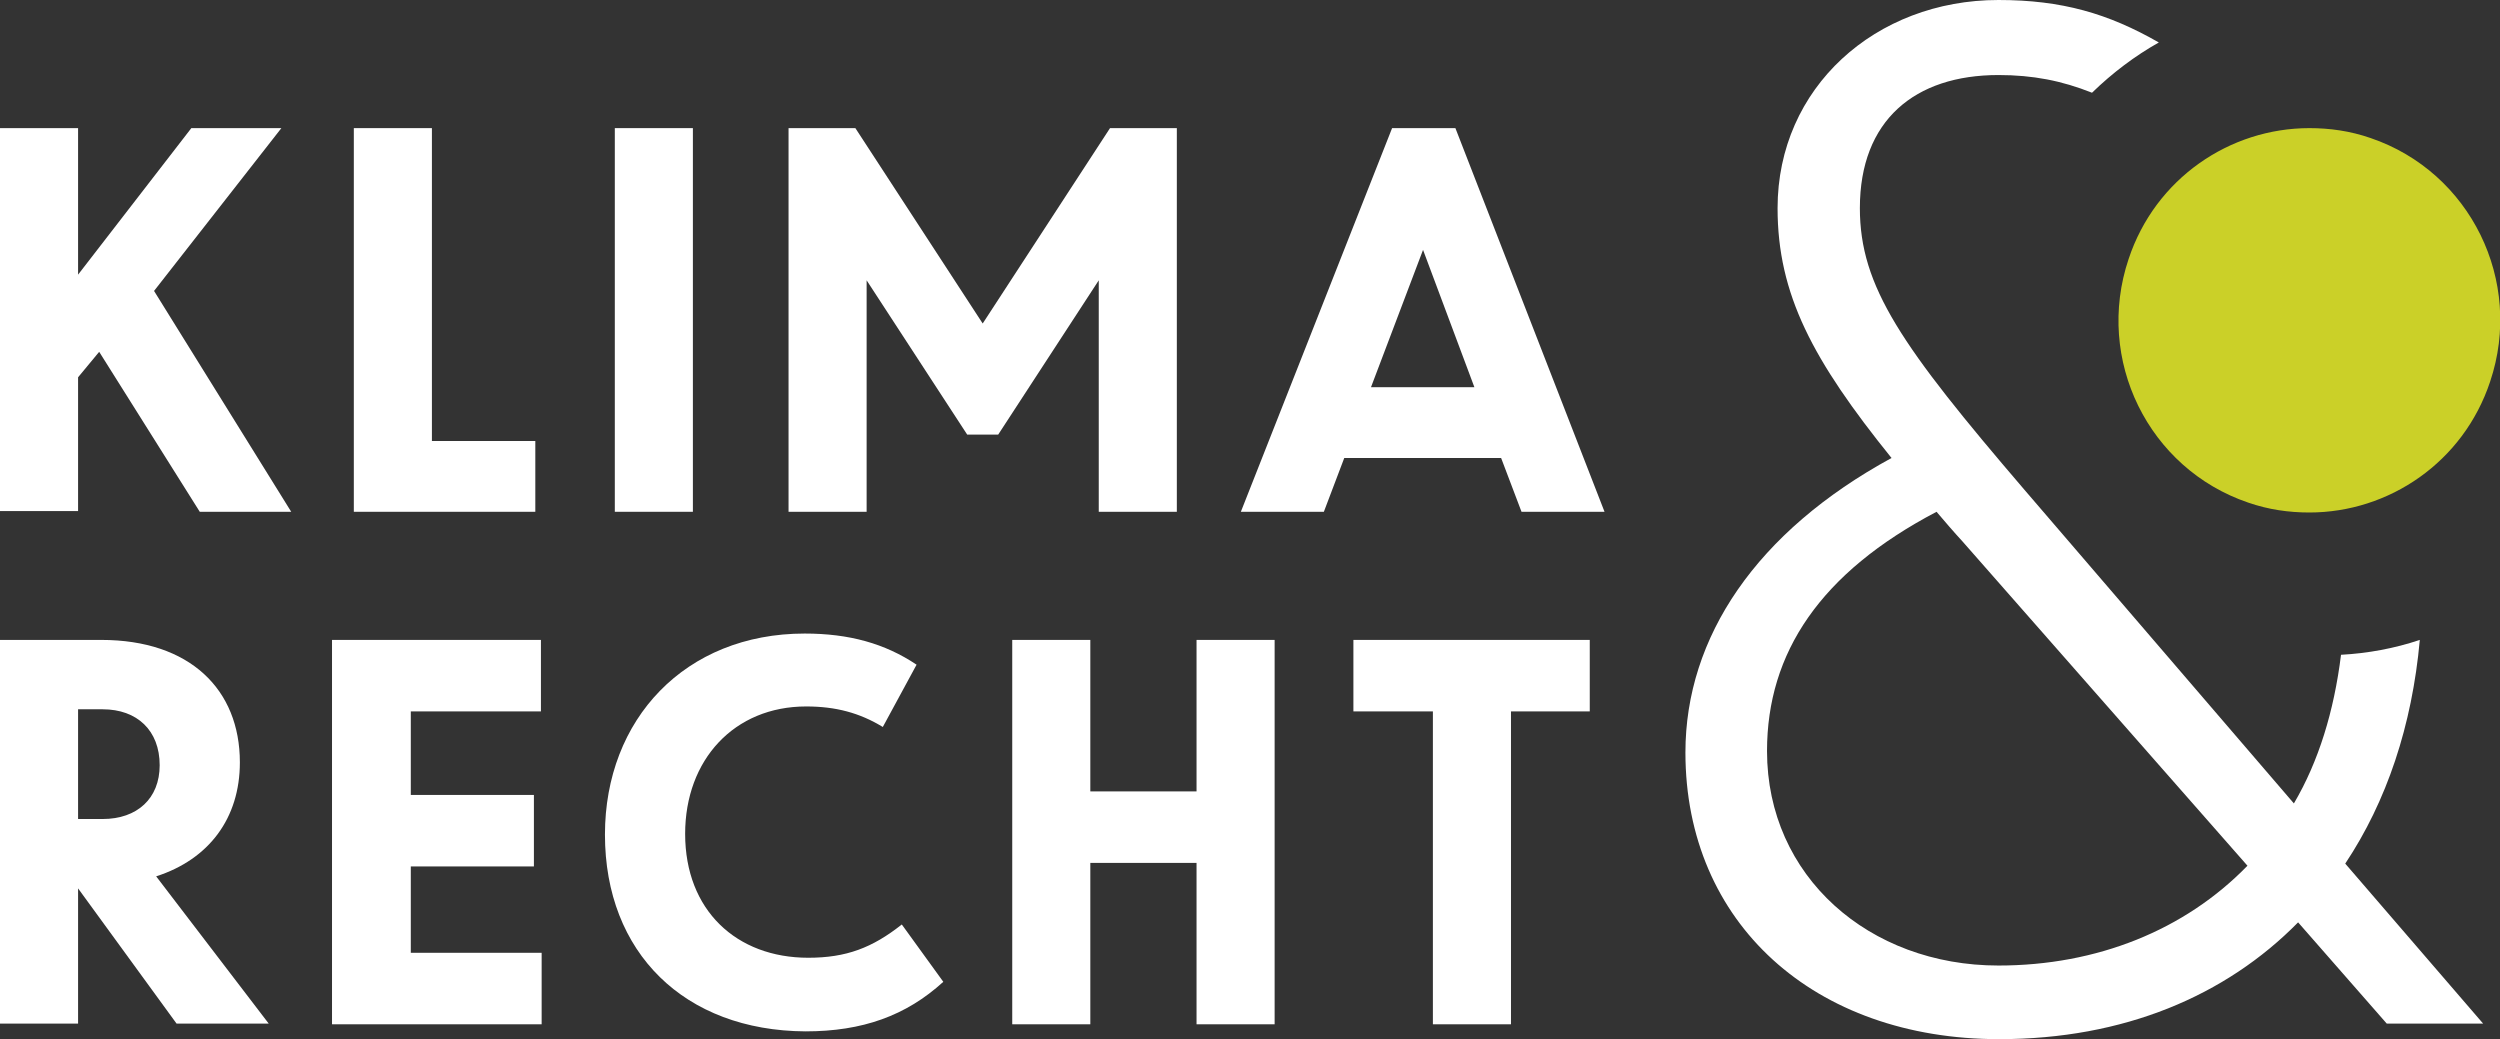
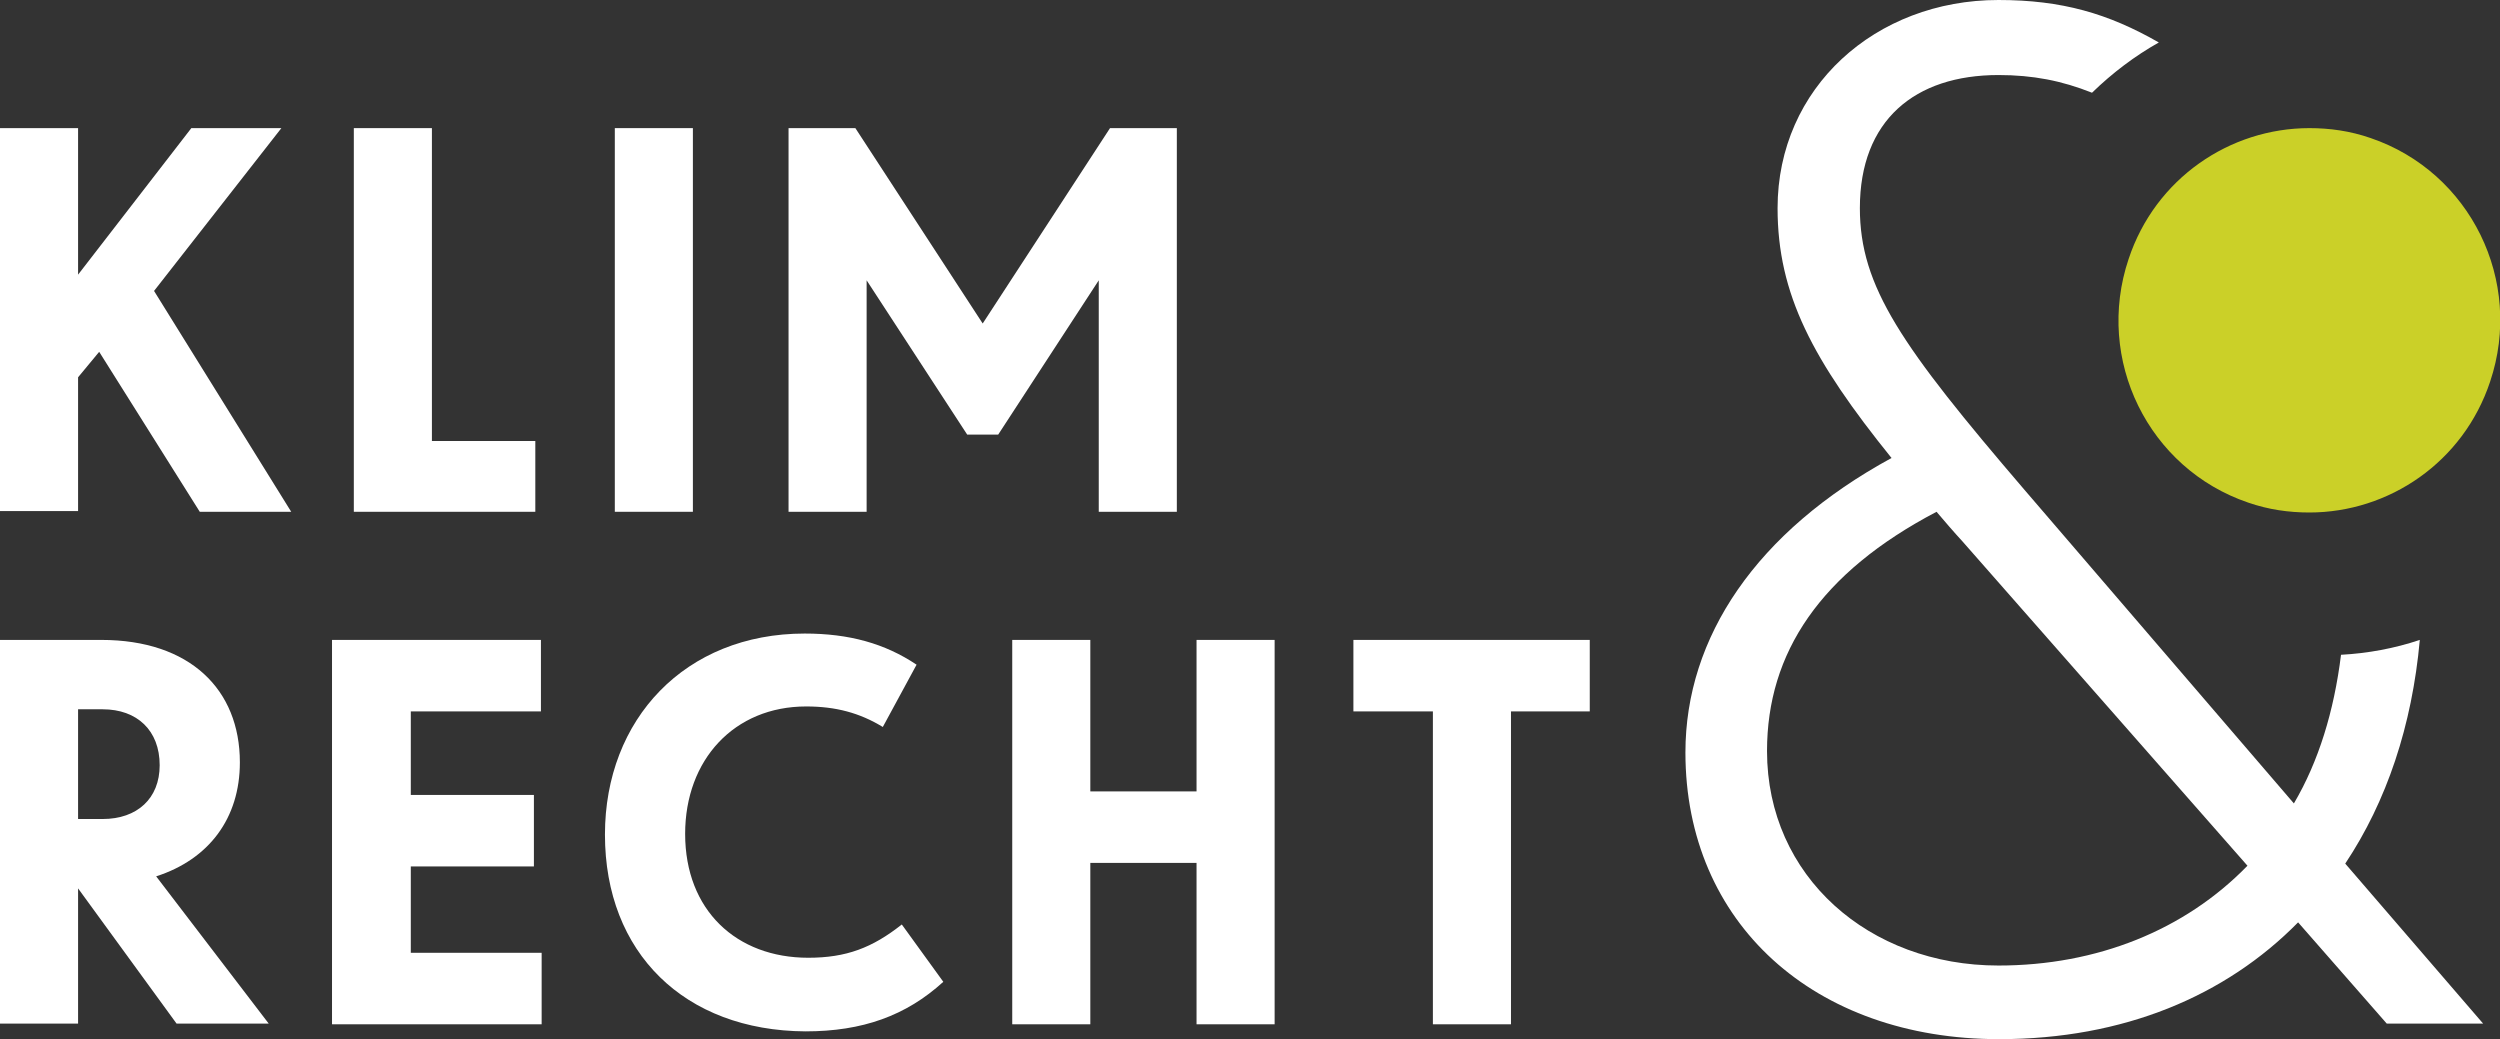
<svg xmlns="http://www.w3.org/2000/svg" width="332" height="138" viewBox="0 0 332 138" fill="none">
  <rect x="0" y="0" width="332" height="138" fill="#333333" stroke="none" />
  <g clip-path="url(#clip0)">
    <path d="M314.811 18.331C312.102 17.391 309.393 17.015 306.684 17.015C296.128 17.015 286.226 23.689 282.676 34.406C278.192 47.755 285.292 62.232 298.557 66.744C301.266 67.684 303.975 68.06 306.684 68.06C317.24 68.06 327.142 61.386 330.692 50.669C335.176 37.32 328.076 22.843 314.811 18.331Z" fill="#CBD028" />
    <path d="M321.35 84.981C317.987 86.109 314.438 86.767 310.888 86.955C309.954 94.475 307.898 101.15 304.629 106.696L268.851 65.052C252.503 45.969 246.991 38.072 246.991 27.638C246.991 15.981 254.278 9.965 265.394 9.965C269.972 9.965 273.802 10.717 277.819 12.315C280.528 9.683 283.517 7.426 286.693 5.64C279.967 1.786 273.802 0 265.394 0C249.046 0 236.062 11.657 236.062 27.638C236.062 39.106 240.732 47.849 251.195 60.822C233.259 70.598 223.824 84.605 223.824 99.928C223.824 122.583 240.919 138 265.488 138C282.022 138 295.568 132.266 305.189 122.489L316.96 135.932H329.758L311.448 114.687C316.96 106.414 320.323 96.356 321.35 84.981ZM265.394 128.223C248.206 128.223 234.66 116.379 234.66 99.74C234.66 86.673 241.76 76.05 257.174 67.966C258.295 69.282 259.416 70.598 260.63 71.914L298.463 114.969C290.149 123.523 278.472 128.223 265.394 128.223Z" fill="white" />
    <path d="M13.172 46.721L10.369 50.105V67.872H0V17.015H10.369V36.474L25.409 17.015H37.366L20.458 38.636L38.674 67.966H26.53L13.172 46.721Z" fill="white" />
    <path d="M71.09 58.471V67.966H46.988V17.015H57.357V58.566H71.09V58.471Z" fill="white" />
    <path d="M81.647 17.015H92.016V67.966H81.647V17.015Z" fill="white" />
    <path d="M156.284 17.015V67.966H145.915V37.226L132.557 57.719H128.446L115.088 37.226V67.966H104.719V17.015H113.593L130.502 42.961L147.41 17.015H156.284Z" fill="white" />
-     <path d="M199.349 60.822H178.517L175.808 67.966H164.785L184.87 17.015H193.277L213.081 67.966H202.058L199.349 60.822ZM195.799 51.421L188.98 33.184L182.067 51.421H195.799Z" fill="white" />
    <path d="M23.447 135.932L10.369 117.977V135.932H0V84.981H13.452C25.222 84.981 31.855 91.561 31.855 101.244C31.855 108.67 27.744 114.123 20.738 116.379L35.685 135.932H23.447ZM10.369 108.764H13.639C18.216 108.764 21.205 106.038 21.205 101.62C21.205 97.014 18.216 94.194 13.639 94.194H10.369V108.764Z" fill="white" />
    <path d="M54.554 94.475V105.568H70.902V115.063H54.554V126.531H71.93V136.026H44.092V84.981H71.836V94.475H54.554Z" fill="white" />
    <path d="M80.338 110.832C80.338 95.509 90.987 84.135 106.868 84.135C112.753 84.135 117.517 85.451 121.721 88.271L117.237 96.543C114.154 94.663 110.978 93.817 107.055 93.817C97.526 93.817 90.987 100.868 90.987 110.738C90.987 120.891 97.807 127.189 107.335 127.189C112.38 127.189 115.836 125.873 119.759 122.771L125.271 130.385C120.32 134.898 114.528 136.966 106.961 136.966C90.894 136.872 80.338 126.531 80.338 110.832Z" fill="white" />
    <path d="M169.27 84.981V136.026H158.901V114.593H144.795V136.026H134.426V84.981H144.795V105.098H158.901V84.981H169.27Z" fill="white" />
    <path d="M211.12 94.475H200.658V136.026H190.288V94.475H179.732V84.981H211.12V94.475Z" fill="white" />
  </g>
  <defs>
    <clipPath id="clip0">
      <rect width="332" height="138" fill="white" />
    </clipPath>
  </defs>
</svg>